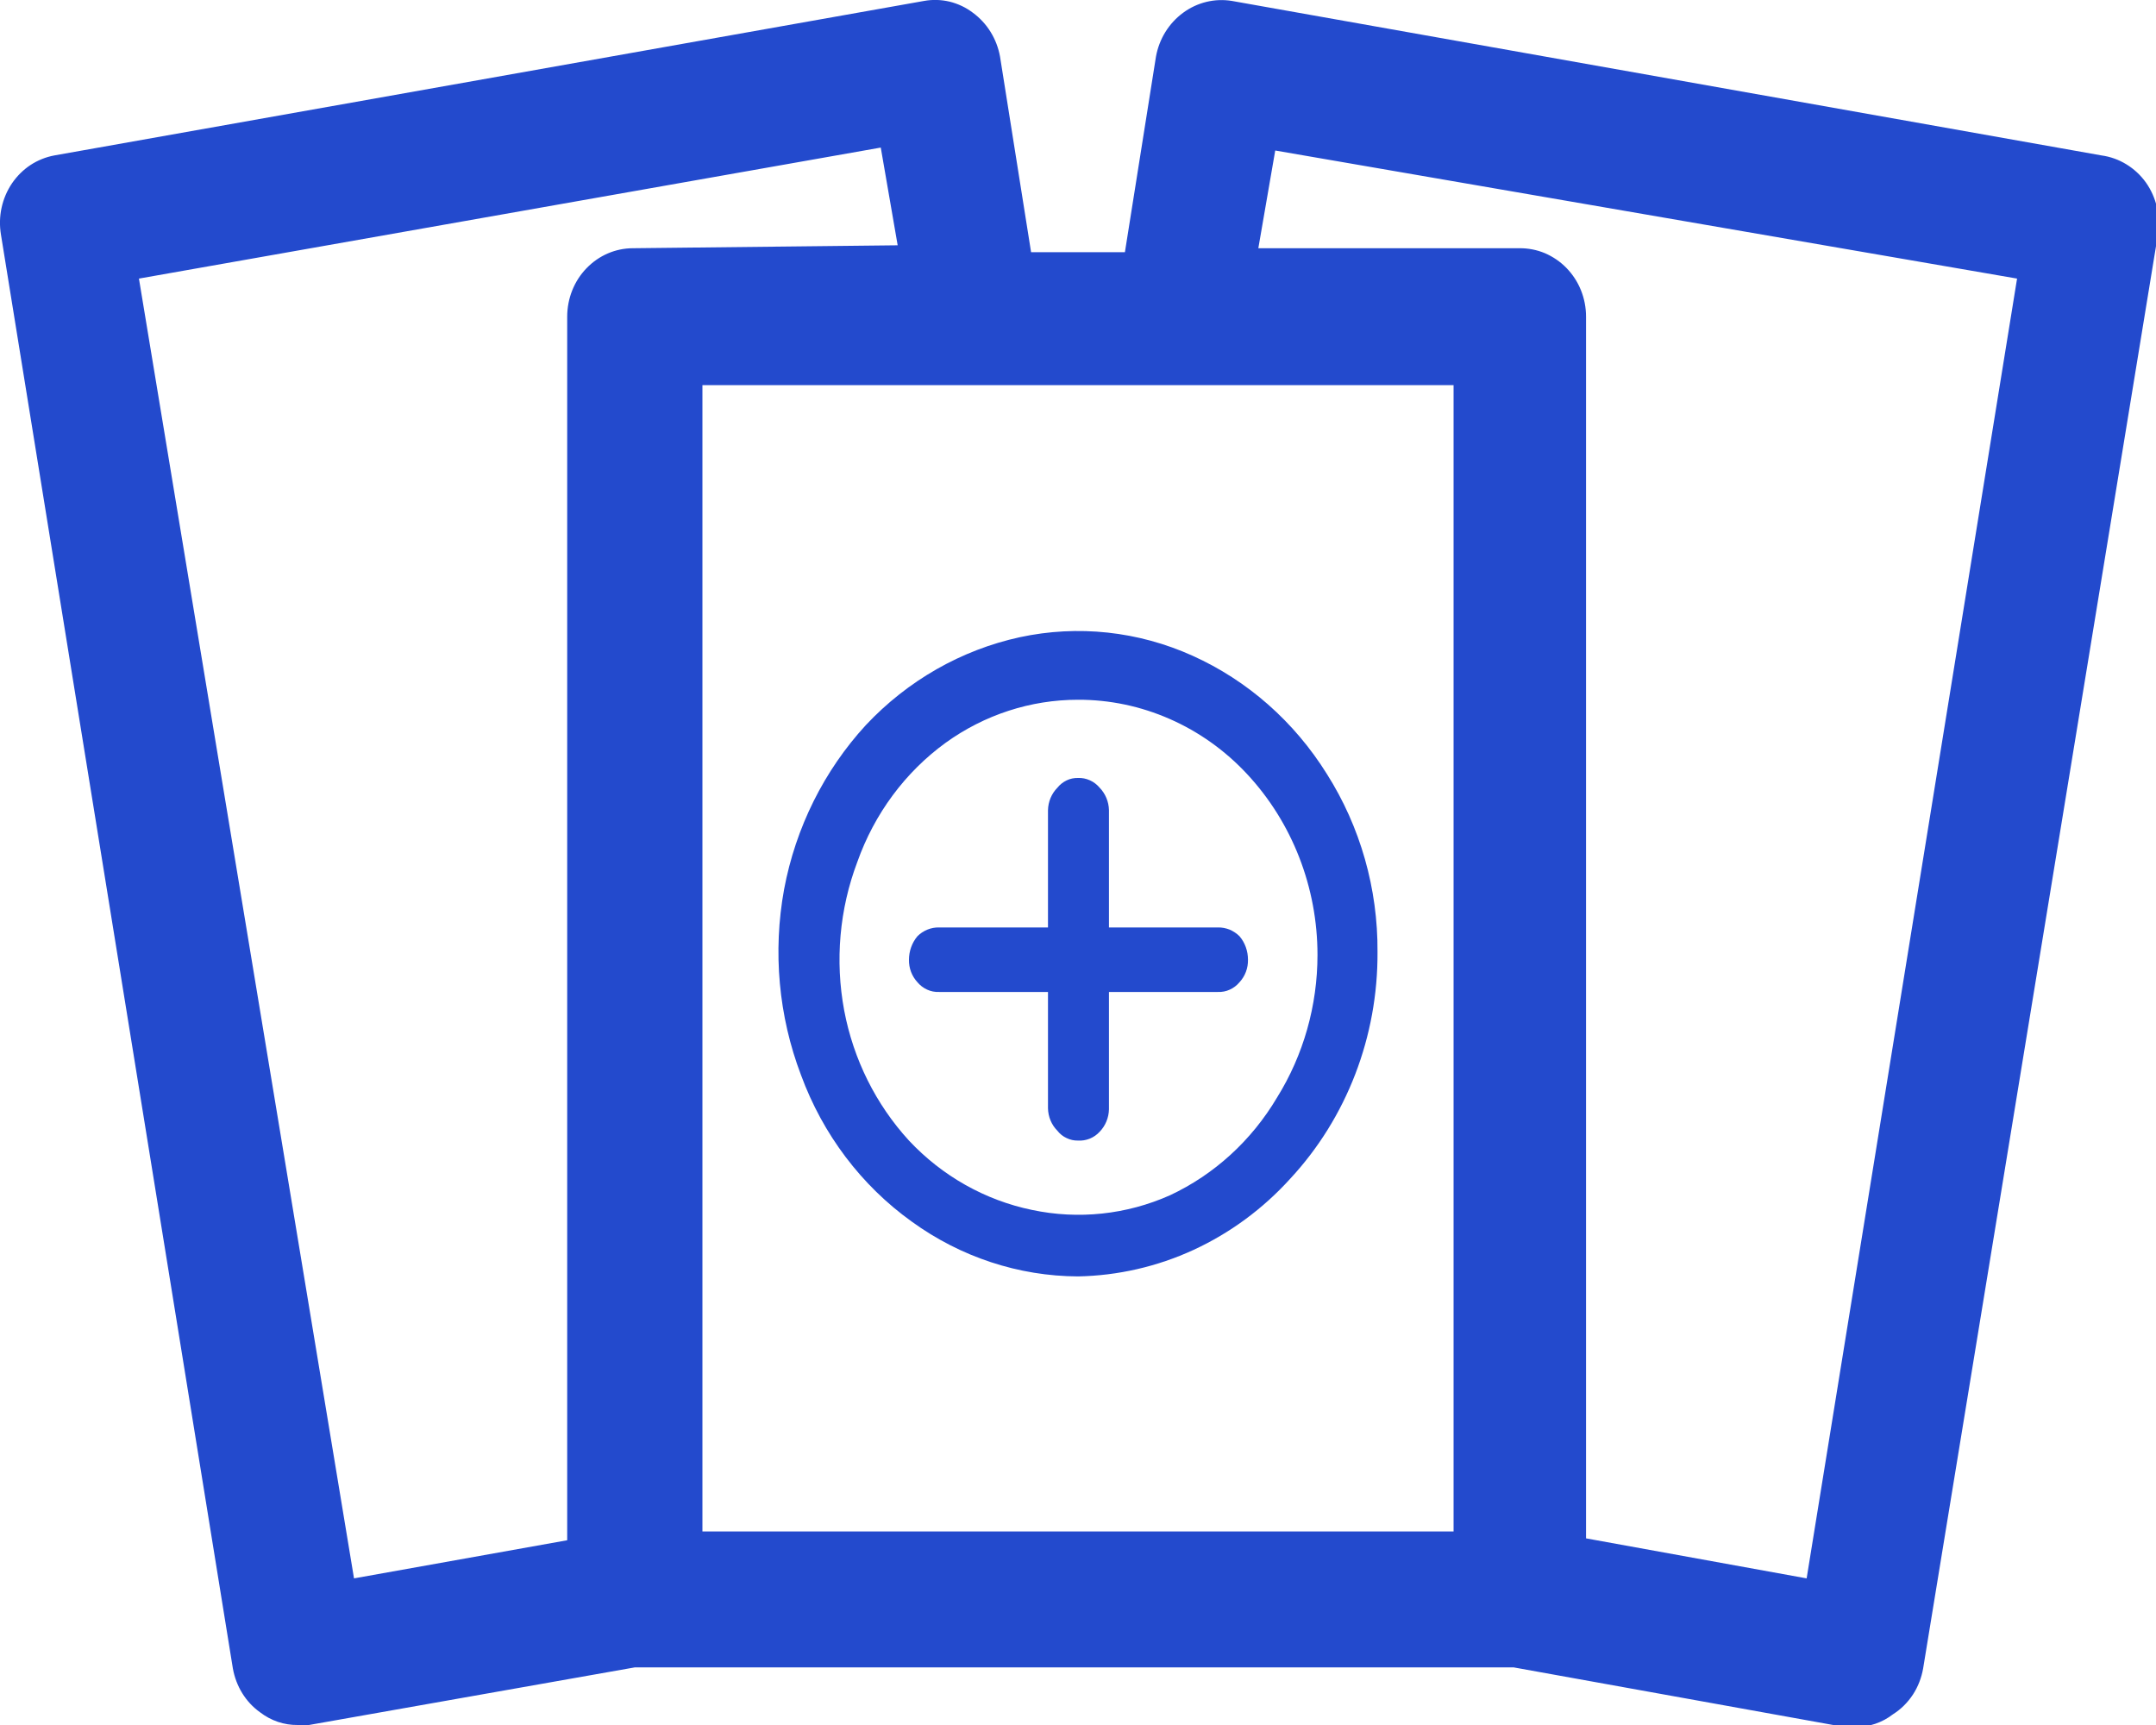
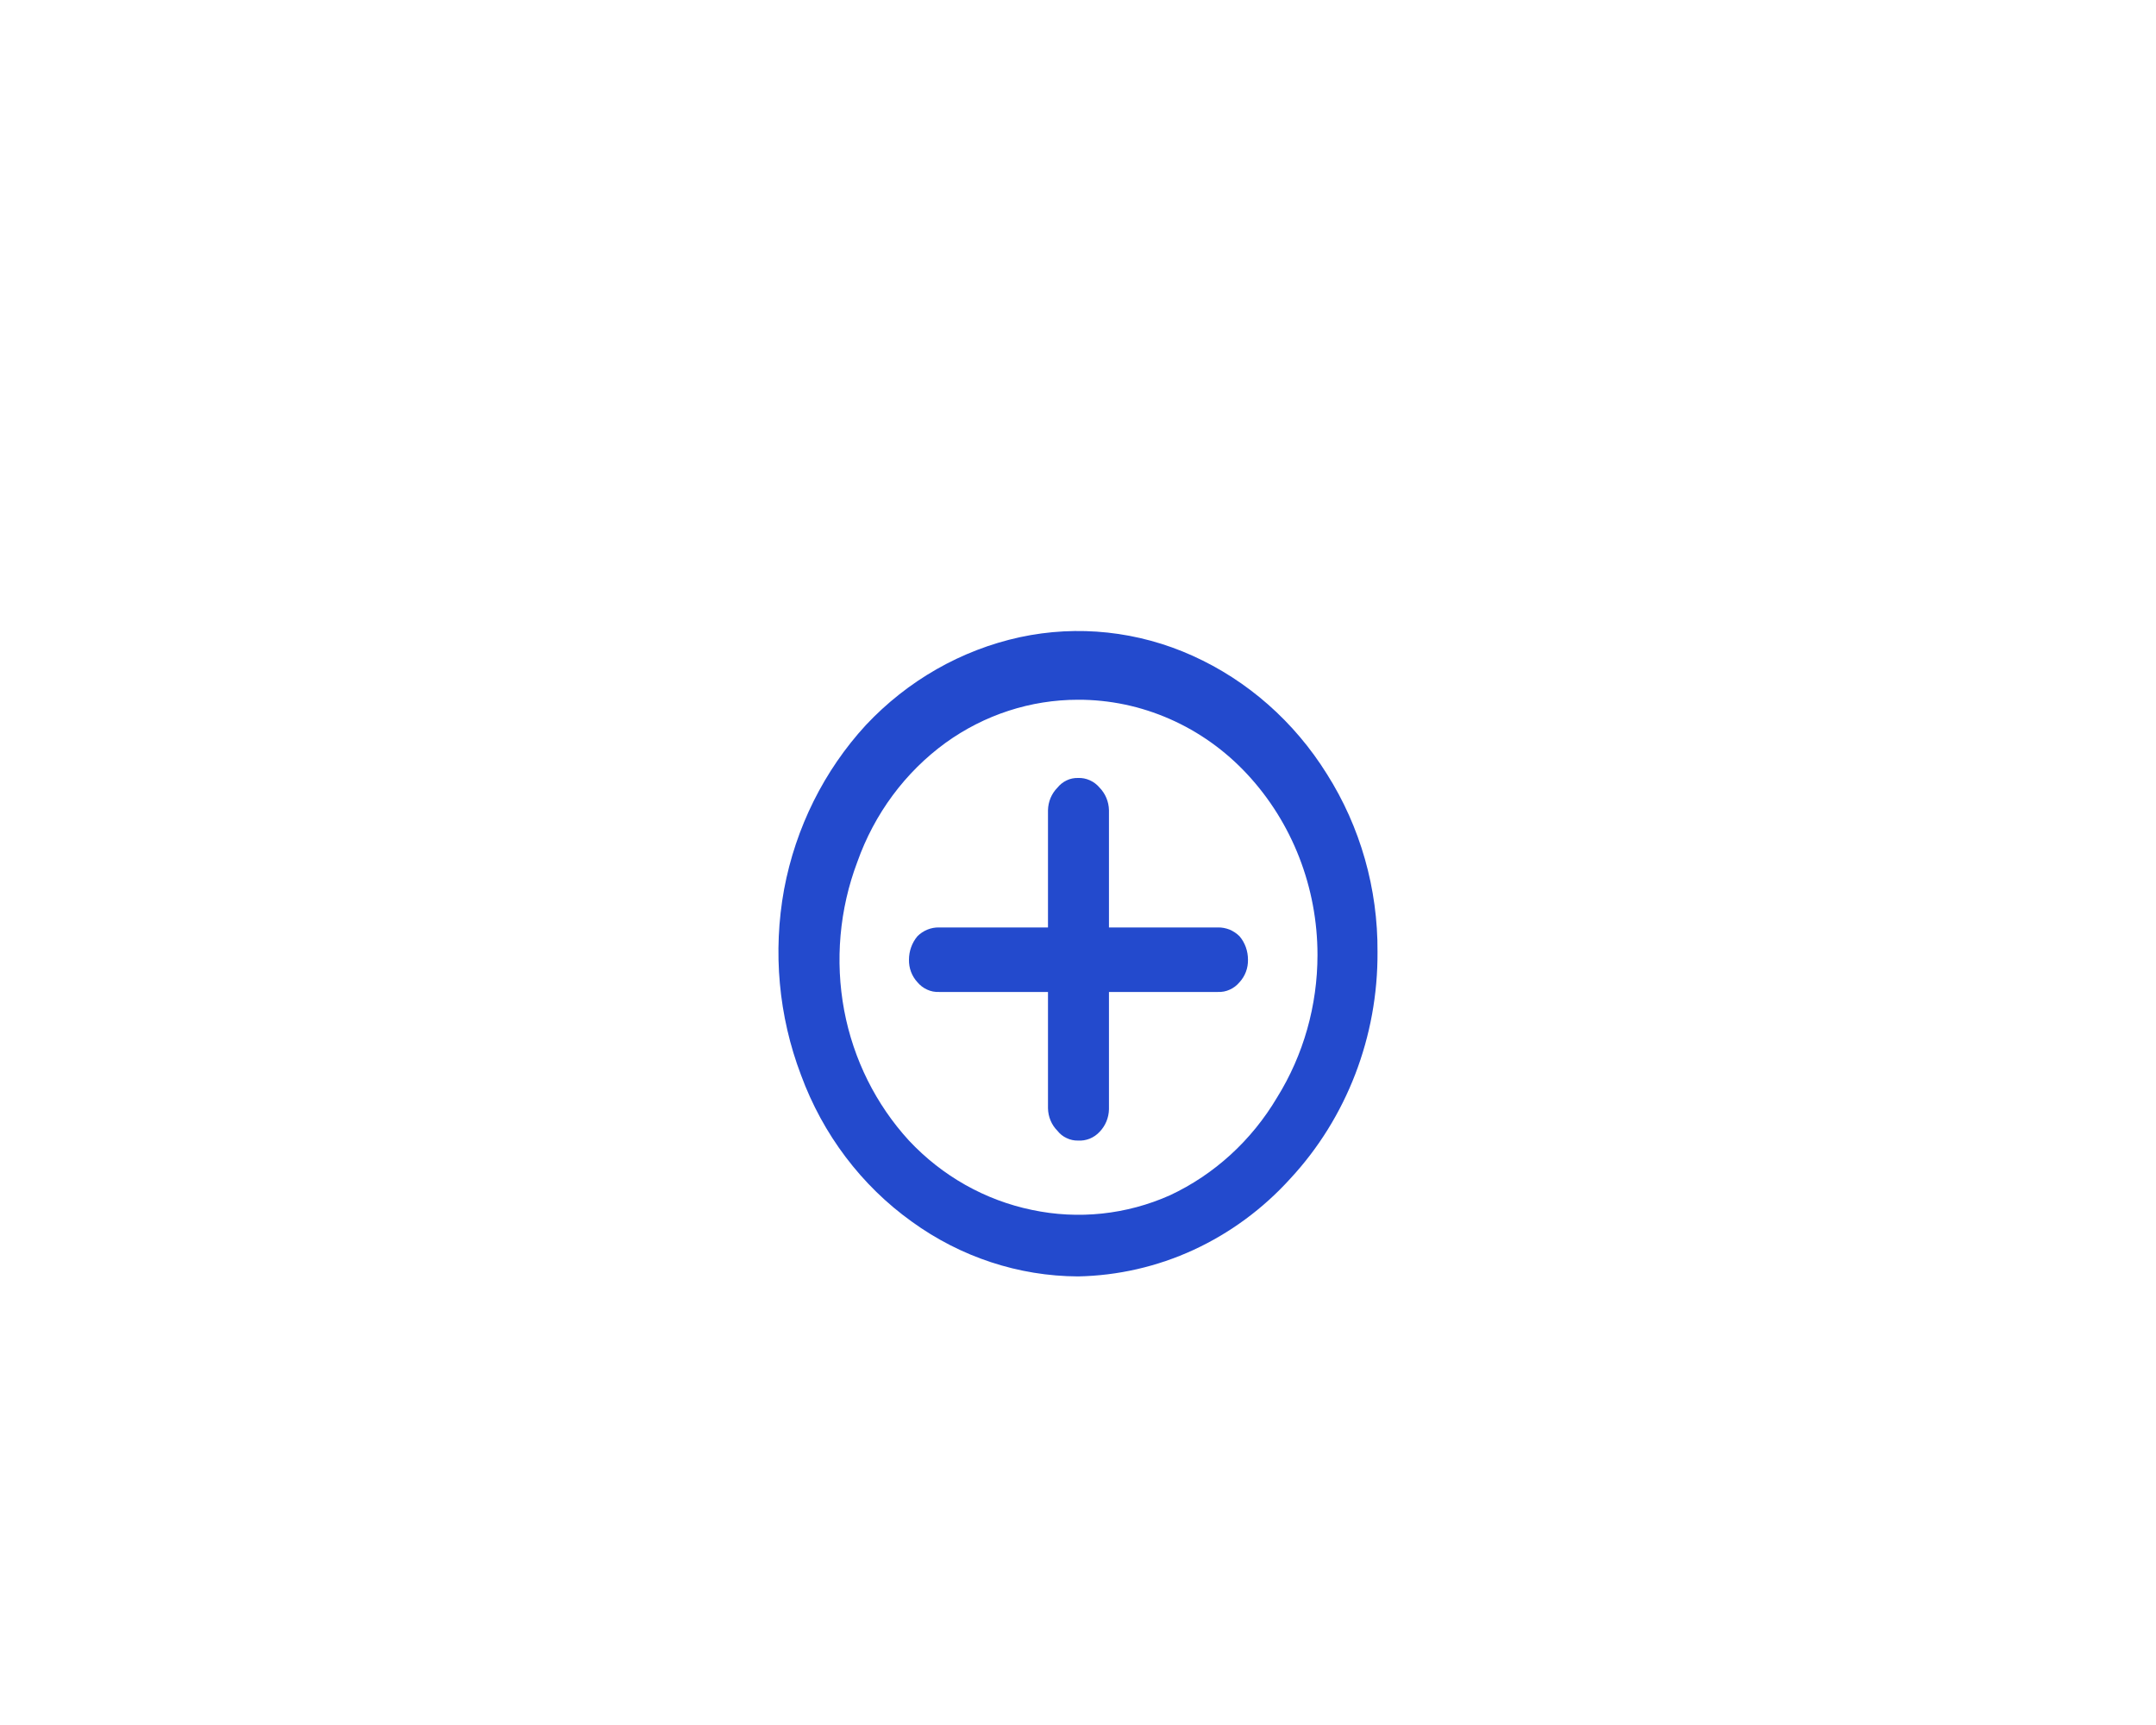
<svg xmlns="http://www.w3.org/2000/svg" width="25" height="20" viewBox="0 0 25 20" fill="none">
  <g clip-path="url(#clip0_3233_1759)">
-     <path d="M24.368 1.802L14.286 0.011C14.087 -0.022 13.883 0.027 13.719 0.148C13.554 0.269 13.441 0.451 13.404 0.657L13.044 2.924H11.956L11.596 0.657C11.559 0.451 11.446 0.268 11.28 0.147C11.2 0.086 11.108 0.043 11.011 0.019C10.913 -0.004 10.813 -0.007 10.714 0.011L0.631 1.802C0.533 1.82 0.438 1.858 0.354 1.913C0.269 1.969 0.196 2.042 0.138 2.127C0.081 2.212 0.04 2.308 0.018 2.41C-0.004 2.512 -0.006 2.617 0.011 2.72L2.7 19.343C2.718 19.445 2.755 19.544 2.809 19.631C2.863 19.719 2.933 19.794 3.016 19.853C3.142 19.95 3.295 20.002 3.452 20H3.582L7.361 19.332H17.552L21.385 20.023H21.516C21.672 20.024 21.825 19.973 21.951 19.875C22.042 19.818 22.12 19.74 22.181 19.648C22.241 19.556 22.281 19.452 22.3 19.343L25.022 2.72C25.039 2.615 25.035 2.507 25.011 2.403C24.987 2.3 24.944 2.202 24.883 2.116C24.822 2.031 24.745 1.959 24.656 1.905C24.568 1.851 24.47 1.816 24.368 1.802V1.802ZM7.339 2.878C7.137 2.878 6.943 2.962 6.8 3.111C6.657 3.259 6.577 3.461 6.577 3.672V17.858L4.105 18.3L1.611 3.23L10.213 1.711L10.409 2.844L7.339 2.878ZM16.855 17.575V17.756H8.145V4.465H16.855V17.575ZM20.949 18.3L18.391 17.836V3.672C18.391 3.566 18.371 3.462 18.332 3.365C18.293 3.268 18.235 3.18 18.164 3.107C18.092 3.033 18.006 2.975 17.913 2.935C17.819 2.896 17.719 2.877 17.618 2.878H14.591L14.787 1.745L23.389 3.23L20.949 18.3Z" fill="#234acd" />
    <path fill-rule="evenodd" clip-rule="evenodd" d="M10.573 14.164C11.139 14.574 11.811 14.796 12.5 14.799C12.962 14.79 13.418 14.686 13.841 14.491C14.263 14.296 14.644 14.016 14.961 13.666C15.616 12.961 15.979 12.017 15.973 11.037C15.978 10.304 15.774 9.586 15.386 8.974C15.008 8.367 14.466 7.89 13.829 7.603C13.198 7.318 12.498 7.243 11.825 7.388C11.146 7.536 10.524 7.891 10.039 8.408C9.555 8.935 9.226 9.596 9.092 10.311C8.96 11.034 9.028 11.781 9.288 12.464C9.541 13.153 9.989 13.746 10.573 14.164V14.164ZM10.965 8.612C11.416 8.287 11.951 8.113 12.5 8.113C12.866 8.112 13.227 8.188 13.564 8.336C13.901 8.484 14.206 8.701 14.46 8.974C14.984 9.536 15.277 10.288 15.277 11.071C15.277 11.658 15.115 12.232 14.808 12.725C14.513 13.223 14.08 13.618 13.567 13.858C13.063 14.083 12.504 14.142 11.966 14.028C11.424 13.916 10.926 13.636 10.54 13.224C10.157 12.806 9.896 12.283 9.789 11.716C9.681 11.139 9.734 10.541 9.941 9.994C10.139 9.435 10.496 8.953 10.965 8.612V8.612ZM12.152 11.501H10.889C10.841 11.503 10.794 11.494 10.751 11.474C10.708 11.455 10.669 11.425 10.638 11.388C10.606 11.353 10.581 11.313 10.564 11.268C10.547 11.223 10.539 11.175 10.54 11.127C10.54 11.027 10.575 10.93 10.638 10.855C10.671 10.822 10.71 10.796 10.754 10.778C10.796 10.761 10.842 10.752 10.889 10.753H12.152V9.394C12.154 9.295 12.193 9.202 12.261 9.133C12.29 9.097 12.326 9.068 12.368 9.048C12.409 9.028 12.454 9.019 12.5 9.02C12.547 9.018 12.594 9.027 12.638 9.047C12.681 9.066 12.72 9.096 12.751 9.133C12.818 9.202 12.857 9.295 12.859 9.394V10.753H14.122C14.169 10.752 14.214 10.761 14.258 10.778C14.3 10.796 14.34 10.822 14.373 10.855C14.437 10.93 14.471 11.027 14.471 11.127C14.472 11.175 14.464 11.223 14.447 11.268C14.43 11.313 14.405 11.353 14.373 11.388C14.342 11.425 14.303 11.455 14.26 11.474C14.217 11.494 14.17 11.503 14.122 11.501H12.859V12.861C12.857 12.959 12.818 13.053 12.751 13.122C12.719 13.157 12.68 13.184 12.636 13.202C12.593 13.219 12.546 13.227 12.5 13.224C12.454 13.225 12.409 13.215 12.368 13.195C12.326 13.176 12.29 13.147 12.261 13.11C12.193 13.042 12.154 12.948 12.152 12.85V11.501Z" fill="#234acd" />
  </g>
  <defs>
    <clipPath id="clip0_3233_1759">
      <rect width="25" height="20" fill="white" />
    </clipPath>
  </defs>
</svg>